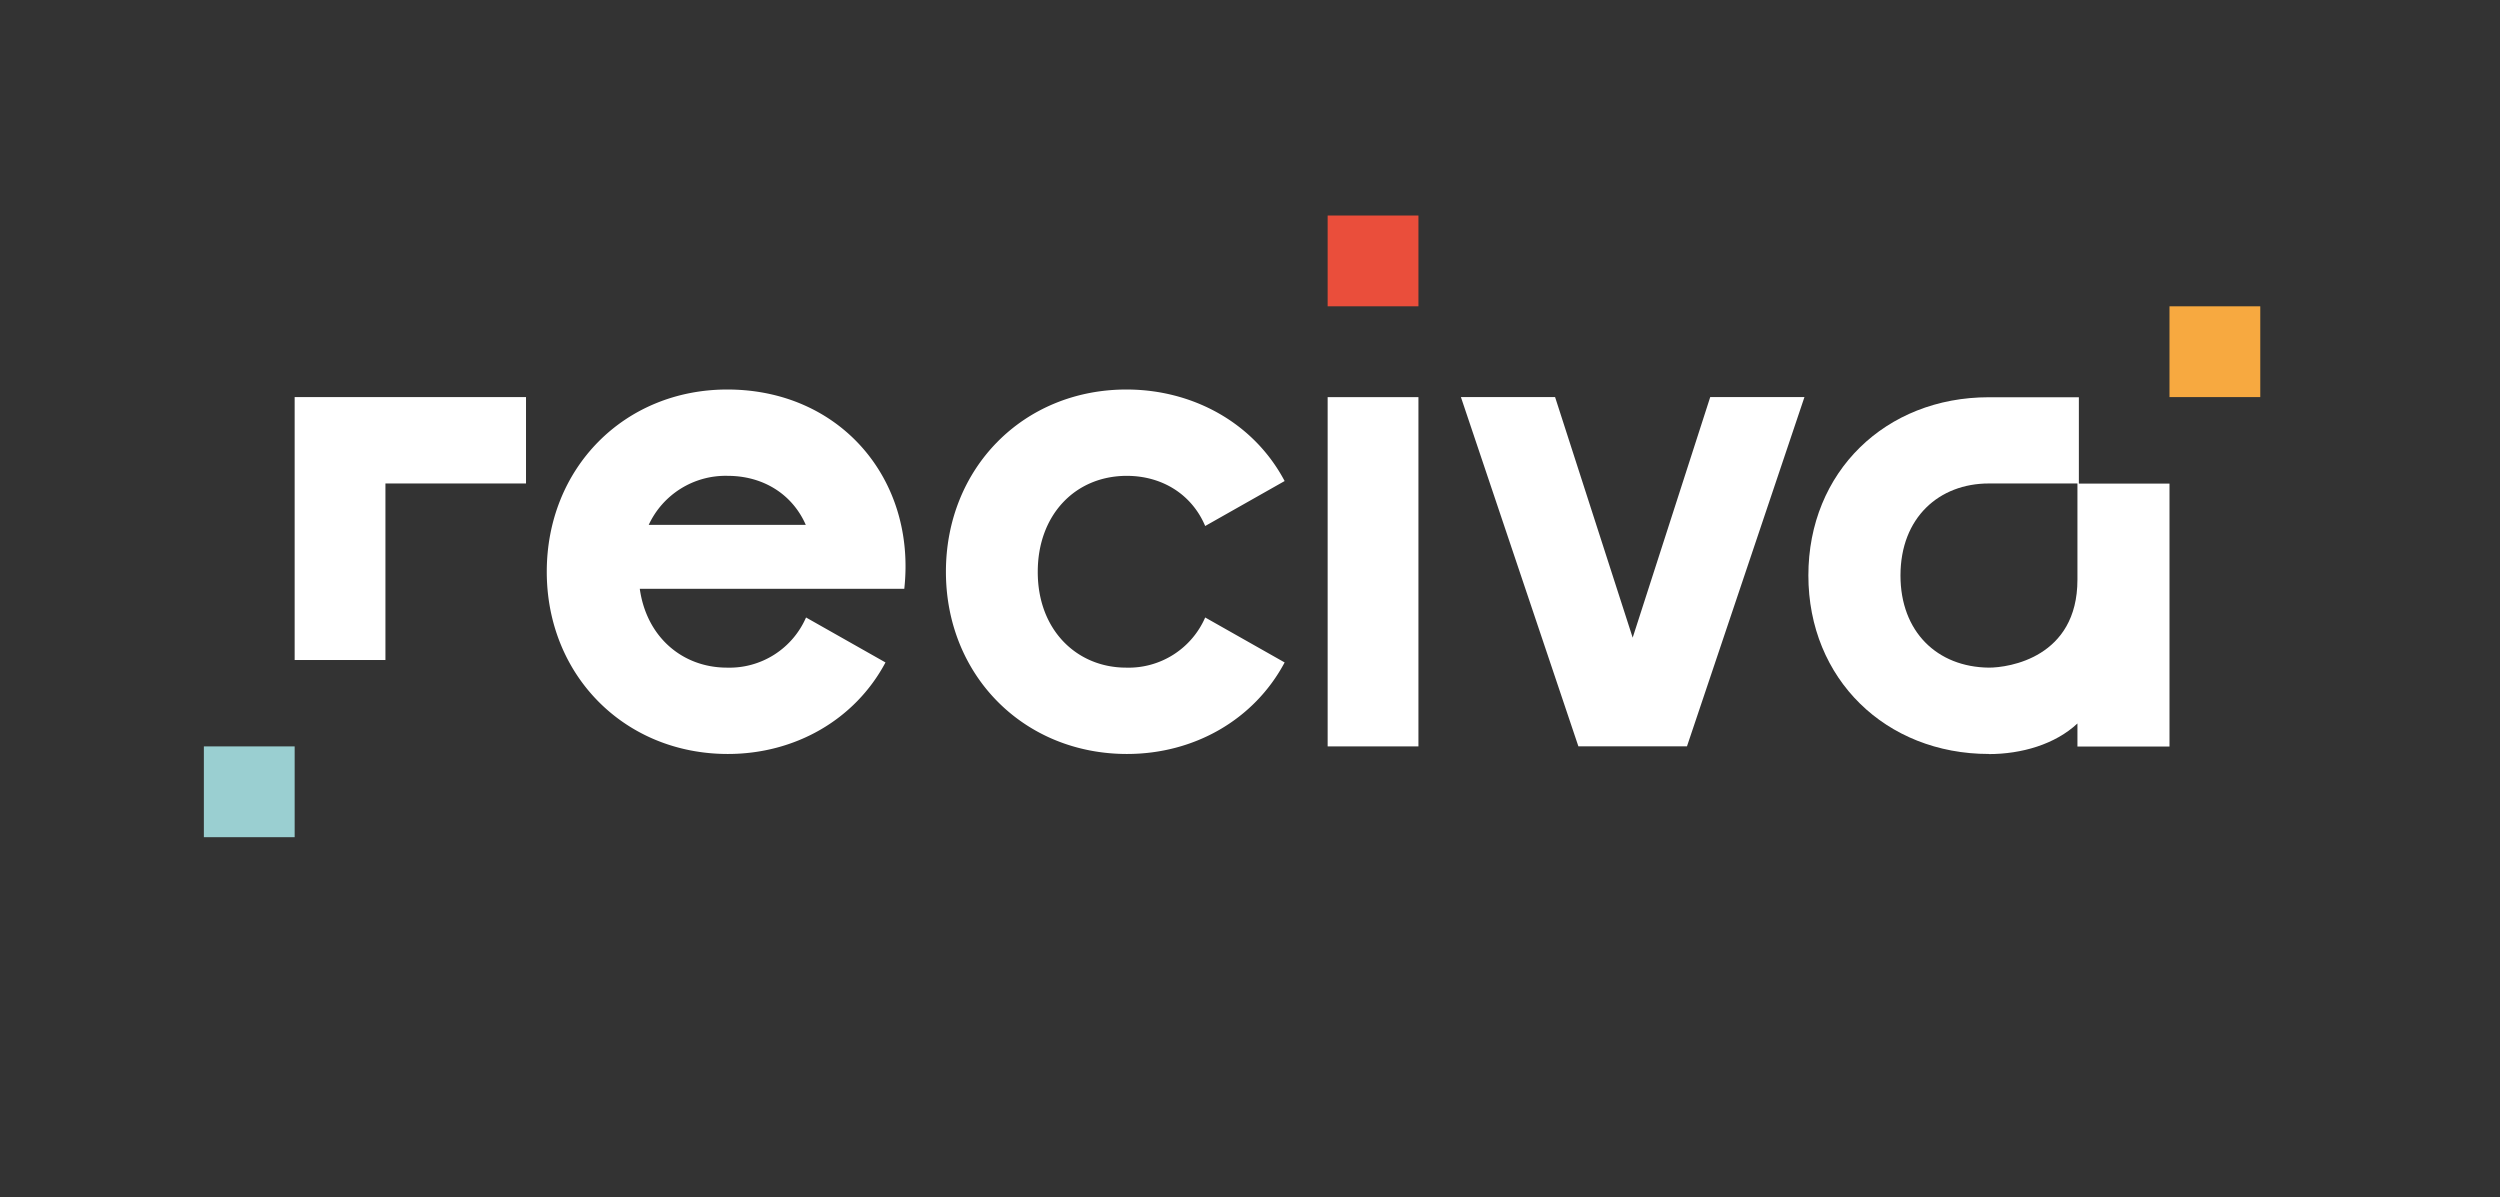
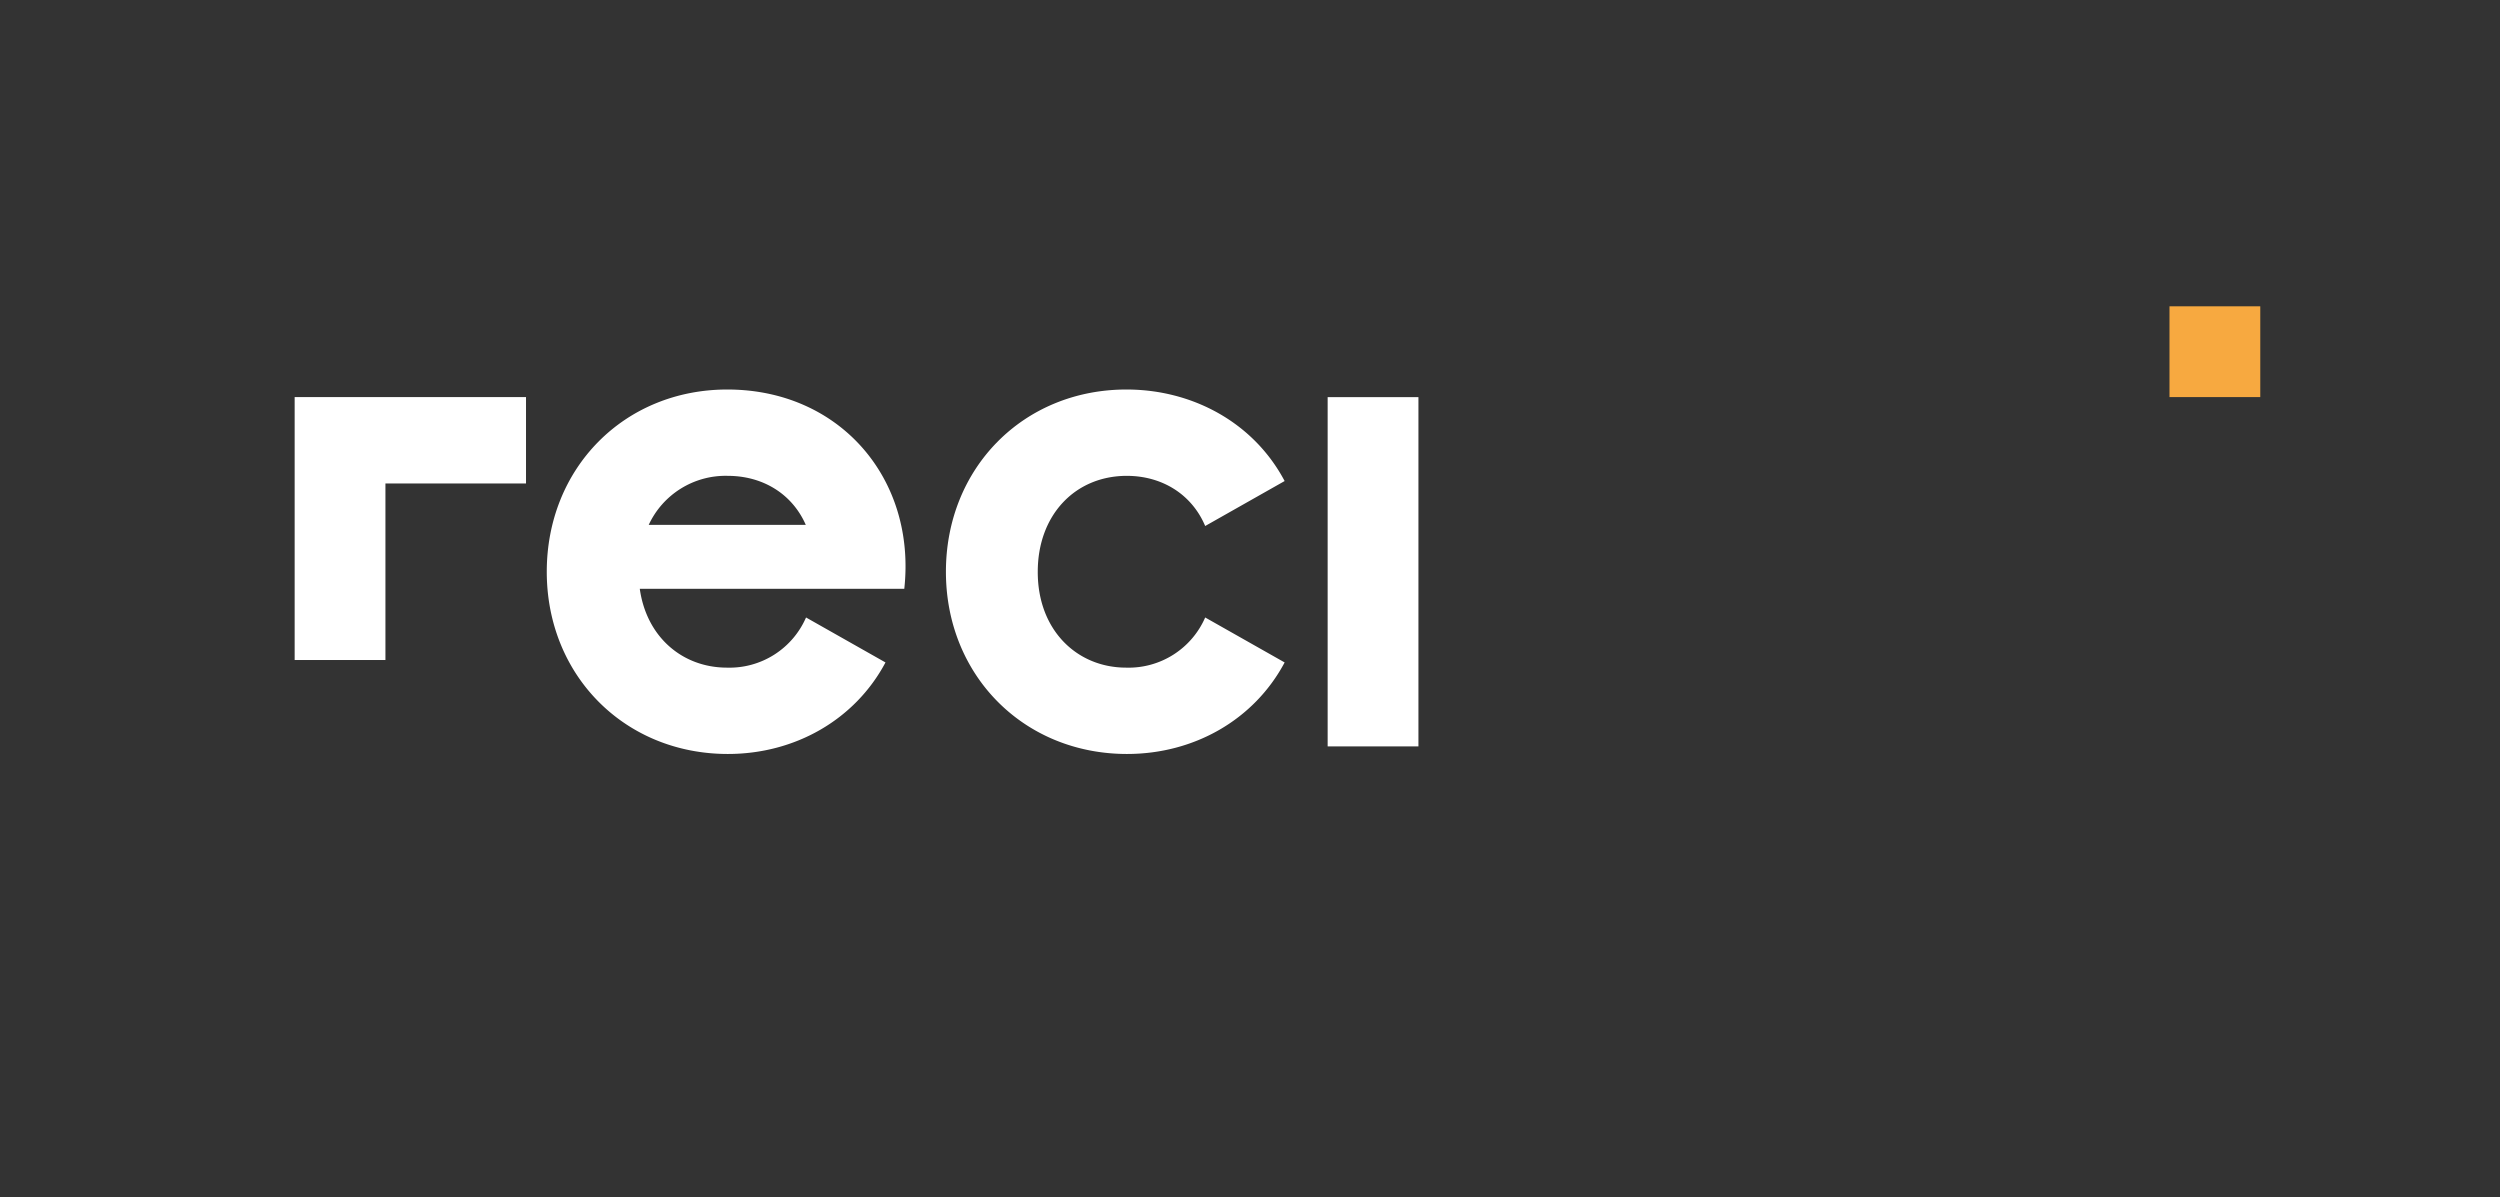
<svg xmlns="http://www.w3.org/2000/svg" id="Capa_1" data-name="Capa 1" viewBox="0 0 472 226">
  <rect x="0" y="0" width="472" height="226" fill="#333333" stroke="none" />
  <defs>
    <style>.cls-1{fill:#9acfd1;}.cls-2,.cls-3{fill:#fff;}.cls-3{fill-rule:evenodd;}.cls-4{fill:#f7a940;}.cls-5{fill:#ea4e3b;}</style>
  </defs>
-   <rect class="cls-1" x="38.49" y="140.92" width="17.14" height="17.14" />
  <rect class="cls-2" x="250.66" y="74.98" width="17.14" height="65.94" />
-   <path class="cls-3" d="M375.51,142.35c-19.48,0-34.09-14.15-34.09-33.71S356,75,375.49,75h17v16.3H409.6v49.64H392.22v-4.35c-4.2,3.94-10.55,5.78-16.71,5.78Zm16.71-32.91V91.28H375.49c-9.35,0-16.68,6.41-16.68,17.38,0,10.6,6.92,17.29,16.7,17.39C379.24,126.05,392.22,124.16,392.22,109.44Z" />
  <rect class="cls-4" x="409.6" y="57.83" width="17.14" height="17.14" />
-   <rect class="cls-5" x="250.66" y="40.69" width="17.14" height="17.14" />
-   <polygon class="cls-3" points="318.5 140.91 340.68 74.97 322.89 74.97 308.25 120.39 293.6 74.97 275.82 74.97 298 140.91 318.5 140.91" />
  <polygon class="cls-3" points="72.77 124.61 72.77 91.28 99.31 91.28 99.31 74.97 55.63 74.97 55.63 124.61 72.77 124.61" />
  <path class="cls-3" d="M212.68,73.54c-19.48,0-34.09,14.84-34.09,34.41s14.7,34.4,34.19,34.4c12.68,0,24-6.46,29.76-17.28l-15-8.49a15.77,15.77,0,0,1-14.92,9.47c-9.35,0-16.73-7.15-16.69-18.12,0-10.64,7-18.07,16.79-18.09,6.69,0,12.29,3.49,14.82,9.47l15-8.49C236.66,79.72,225.08,73.54,212.68,73.54Z" />
-   <path class="cls-3" d="M137.32,73.54c-19.48,0-34.09,14.84-34.09,34.41s14.71,34.4,34.19,34.4c12.68,0,24-6.46,29.76-17.28l-15-8.49a15.76,15.76,0,0,1-14.92,9.47c-8.4,0-15.2-5.77-16.47-14.89h49.94C173,90.44,158.6,73.54,137.32,73.54ZM122.48,99.09a16,16,0,0,1,14.92-9.25c6.61,0,12.16,3.4,14.73,9.25Z" />
+   <path class="cls-3" d="M137.32,73.54c-19.48,0-34.09,14.84-34.09,34.41s14.71,34.4,34.19,34.4c12.68,0,24-6.46,29.76-17.28l-15-8.49a15.76,15.76,0,0,1-14.92,9.47c-8.4,0-15.2-5.77-16.47-14.89h49.94C173,90.44,158.6,73.54,137.32,73.54ZM122.48,99.09a16,16,0,0,1,14.92-9.25c6.61,0,12.16,3.4,14.73,9.25" />
</svg>